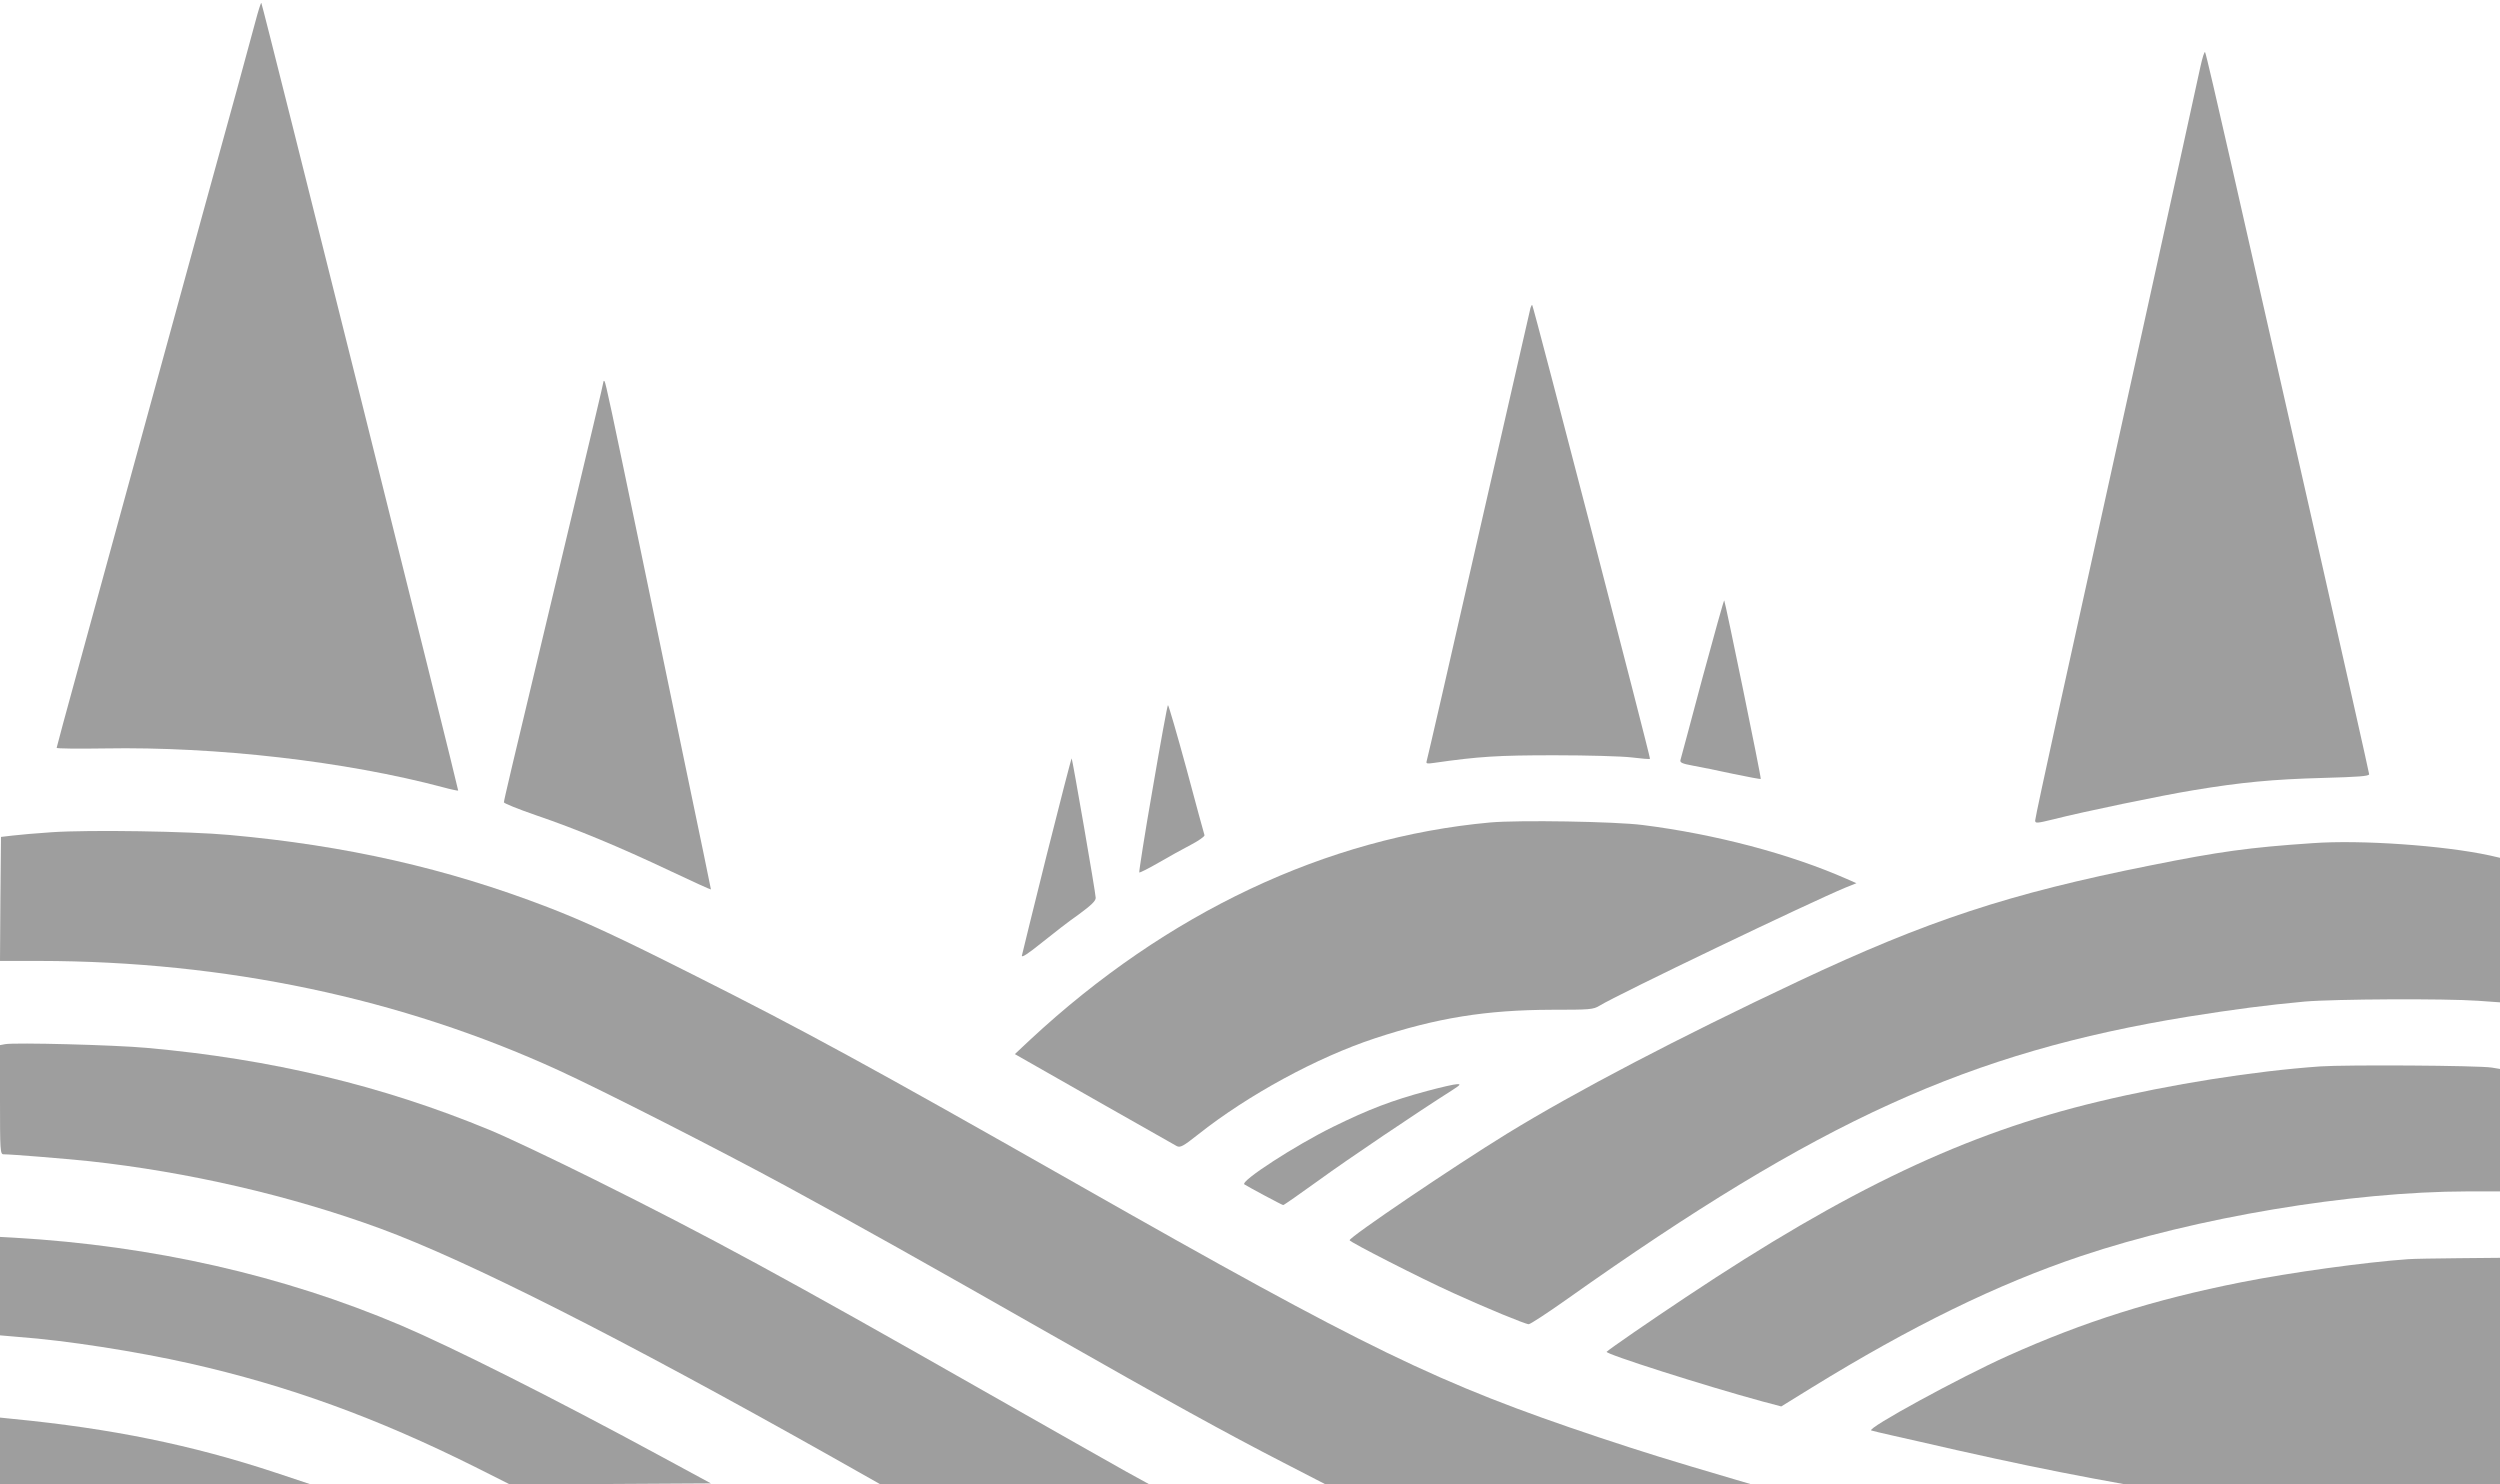
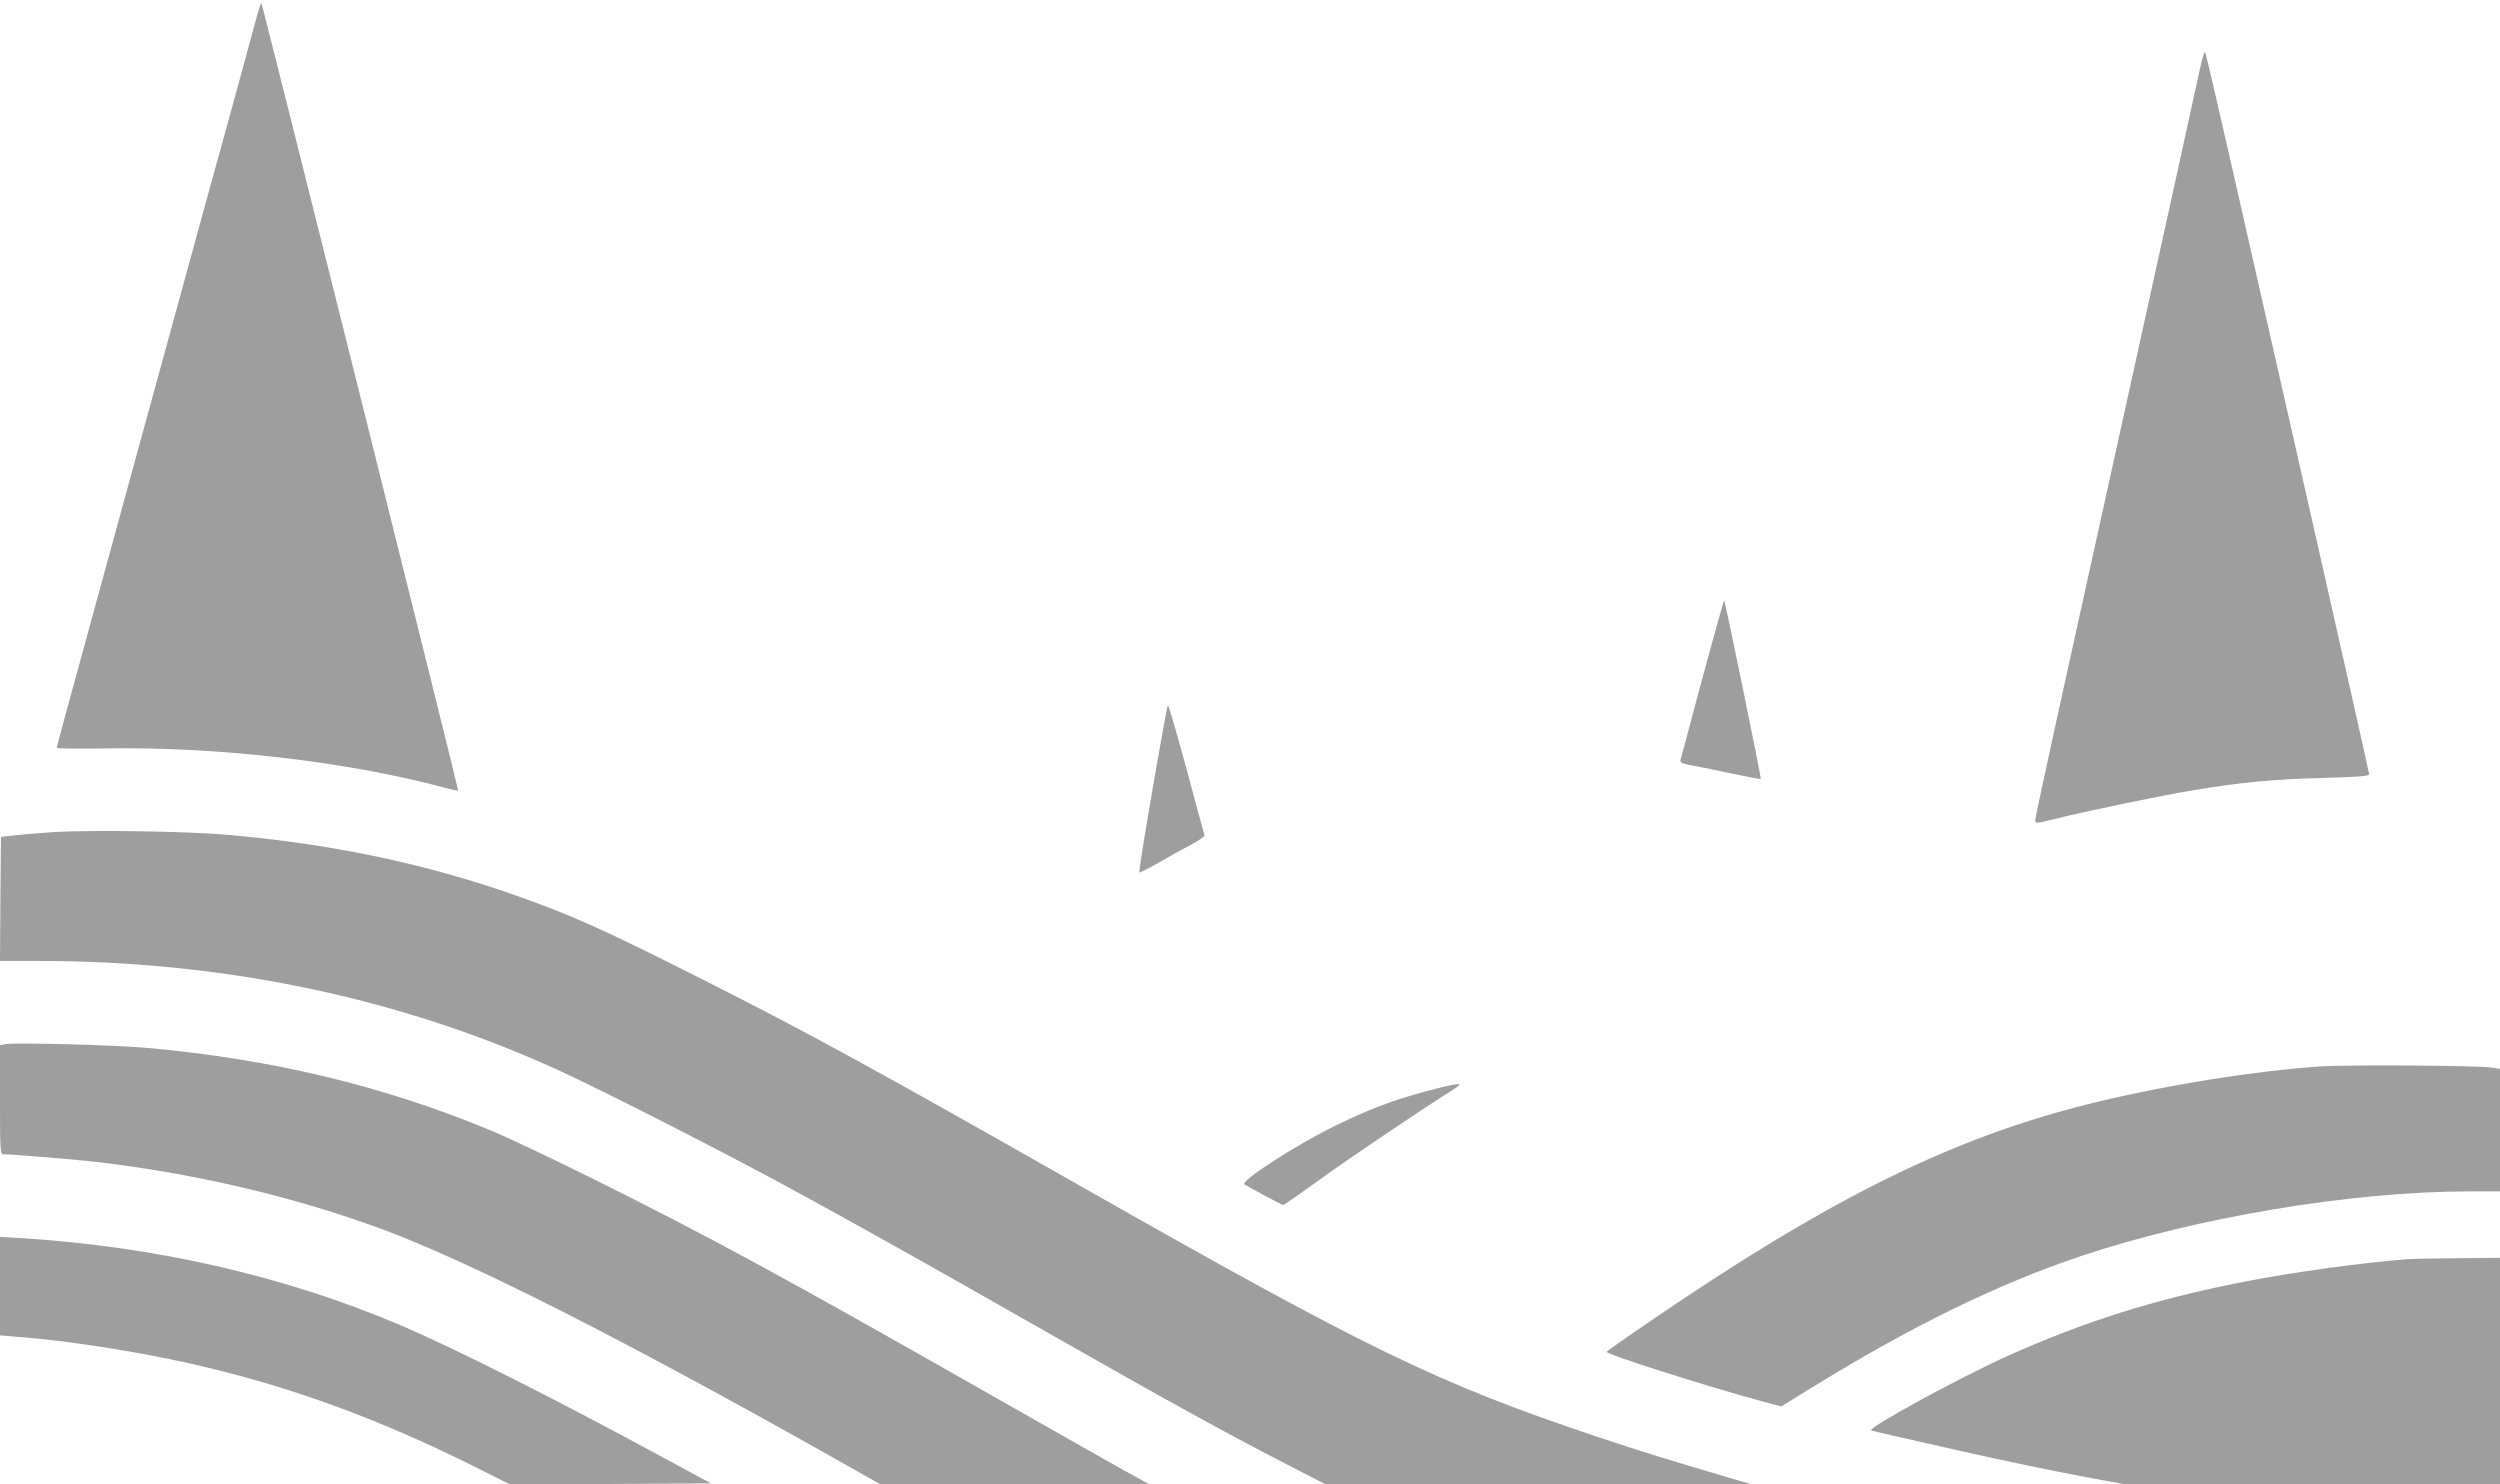
<svg xmlns="http://www.w3.org/2000/svg" version="1.0" width="1280pt" height="760pt" viewBox="0 0 1280 760" preserveAspectRatio="xMidYMid meet">
  <g transform="translate(0,760) scale(0.1,-0.1)" fill="#9e9e9e" stroke="none">
    <path d="M1307 7487 c-15 -56 -59 -217 -97 -357 -72 -259 -226 -820 -530 -1930 -93 -338 -218 -797 -279 -1019 -61 -222 -111 -406 -111 -410 0 -4 111 -5 246 -3 573 10 1233 -66 1733 -199 40 -11 75 -18 77 -17 3 4 -1002 4027 -1008 4033 -2 3 -16 -41 -31 -98z" />
    <path d="M11266 7258 c-22 -105 -476 -2164 -727 -3302 -65 -297 -119 -547 -119 -557 0 -15 8 -15 93 6 153 39 552 122 717 149 246 41 408 56 663 63 182 5 237 9 237 19 0 7 -131 588 -290 1291 -160 703 -347 1530 -417 1838 -70 308 -129 563 -133 568 -4 4 -14 -30 -24 -75z" />
-     <path d="M7836 6023 c-2 -10 -122 -533 -266 -1163 -143 -630 -263 -1151 -266 -1159 -3 -11 4 -12 38 -7 230 33 328 39 618 39 168 0 345 -5 394 -11 50 -6 92 -10 94 -7 4 3 -596 2316 -603 2323 -2 2 -6 -5 -9 -15z" />
-     <path d="M3090 5647 c0 -7 -56 -242 -260 -1097 -216 -903 -250 -1048 -250 -1058 0 -5 74 -35 164 -66 208 -71 425 -161 689 -286 114 -54 207 -96 207 -94 0 2 -58 285 -130 628 -71 344 -177 853 -235 1133 -143 688 -174 836 -180 841 -3 3 -5 2 -5 -1z" />
+     <path d="M3090 5647 z" />
    <path d="M8716 4127 c-59 -221 -109 -409 -112 -418 -4 -13 8 -19 63 -29 37 -7 130 -25 206 -42 77 -16 140 -28 142 -26 4 4 -182 908 -187 914 -2 2 -52 -178 -112 -399z" />
    <path d="M5902 3564 c-41 -234 -71 -428 -69 -431 3 -2 47 20 99 50 51 30 126 71 166 92 40 21 71 43 69 49 -2 6 -44 158 -92 339 -49 180 -92 327 -95 327 -3 0 -38 -192 -78 -426z" />
-     <path d="M5359 3222 c-68 -273 -125 -505 -127 -515 -2 -12 32 10 100 65 57 46 142 112 191 146 64 47 87 69 87 85 0 24 -119 709 -123 714 -2 1 -59 -221 -128 -495z" />
-     <path d="M7630 3389 c-838 -76 -1656 -462 -2355 -1112 l-79 -74 404 -230 c223 -126 414 -235 425 -241 18 -9 33 -1 110 60 255 202 608 394 905 492 319 105 569 145 905 146 196 0 212 1 245 21 92 57 1083 532 1260 605 l55 22 -50 22 c-291 128 -672 229 -1045 276 -141 18 -633 26 -780 13z" />
    <path d="M265 3339 c-77 -5 -167 -13 -200 -17 l-60 -7 -3 -318 -2 -317 202 0 c951 -1 1853 -191 2658 -560 223 -102 824 -408 1165 -593 368 -200 698 -385 1360 -762 592 -337 901 -507 1181 -651 l221 -114 1089 1 1089 0 -85 25 c-340 100 -456 136 -694 215 -825 276 -1174 445 -2676 1299 -1063 604 -1393 784 -1960 1069 -387 195 -556 273 -745 346 -517 199 -1032 316 -1630 370 -207 19 -719 27 -910 14z" />
-     <path d="M11840 3283 c-325 -22 -477 -43 -830 -114 -726 -145 -1141 -282 -1800 -592 -618 -291 -1145 -567 -1495 -782 -276 -170 -805 -528 -805 -545 0 -9 368 -197 530 -270 164 -75 370 -160 387 -160 8 0 97 58 197 129 1296 918 2056 1263 3181 1446 239 38 400 59 595 77 153 13 717 16 888 4 l112 -8 0 370 0 370 -52 12 c-235 51 -659 81 -908 63z" />
    <path d="M27 2254 l-27 -5 0 -280 c0 -259 1 -279 18 -279 42 0 309 -22 437 -35 507 -55 1031 -176 1492 -345 453 -167 1224 -557 2315 -1171 l246 -139 688 0 689 0 -120 66 c-66 37 -381 215 -699 396 -1061 604 -1434 806 -2021 1098 -209 104 -451 219 -539 255 -549 227 -1118 363 -1756 420 -165 15 -670 28 -723 19z" />
    <path d="M11880 2140 c-341 -24 -764 -91 -1135 -180 -679 -162 -1283 -448 -2114 -1002 -185 -123 -385 -261 -405 -279 -12 -10 502 -174 796 -254 l98 -26 157 97 c510 314 949 529 1378 673 591 198 1381 330 1978 331 l167 0 0 314 0 313 -42 7 c-72 11 -745 15 -878 6z" />
    <path d="M7306 2014 c-178 -48 -295 -92 -482 -184 -191 -94 -474 -277 -453 -294 13 -9 193 -106 199 -106 4 0 85 57 181 126 148 108 512 353 684 462 42 27 46 32 25 31 -14 0 -83 -16 -154 -35z" />
    <path d="M0 1015 l0 -252 93 -8 c247 -18 603 -74 880 -136 503 -114 953 -277 1460 -530 l177 -89 515 2 515 3 -253 137 c-557 302 -1069 559 -1334 672 -603 256 -1270 408 -1980 449 l-73 4 0 -252z" />
    <path d="M12330 1153 c-217 -15 -602 -68 -854 -118 -449 -89 -806 -202 -1196 -377 -247 -111 -727 -373 -699 -382 8 -3 57 -14 109 -26 52 -12 201 -45 330 -75 272 -61 469 -102 698 -145 l164 -30 959 0 959 0 0 580 0 580 -212 -2 c-117 -1 -233 -3 -258 -5z" />
-     <path d="M0 171 l0 -171 793 1 792 1 -180 60 c-424 140 -835 224 -1337 273 l-68 7 0 -171z" />
  </g>
</svg>